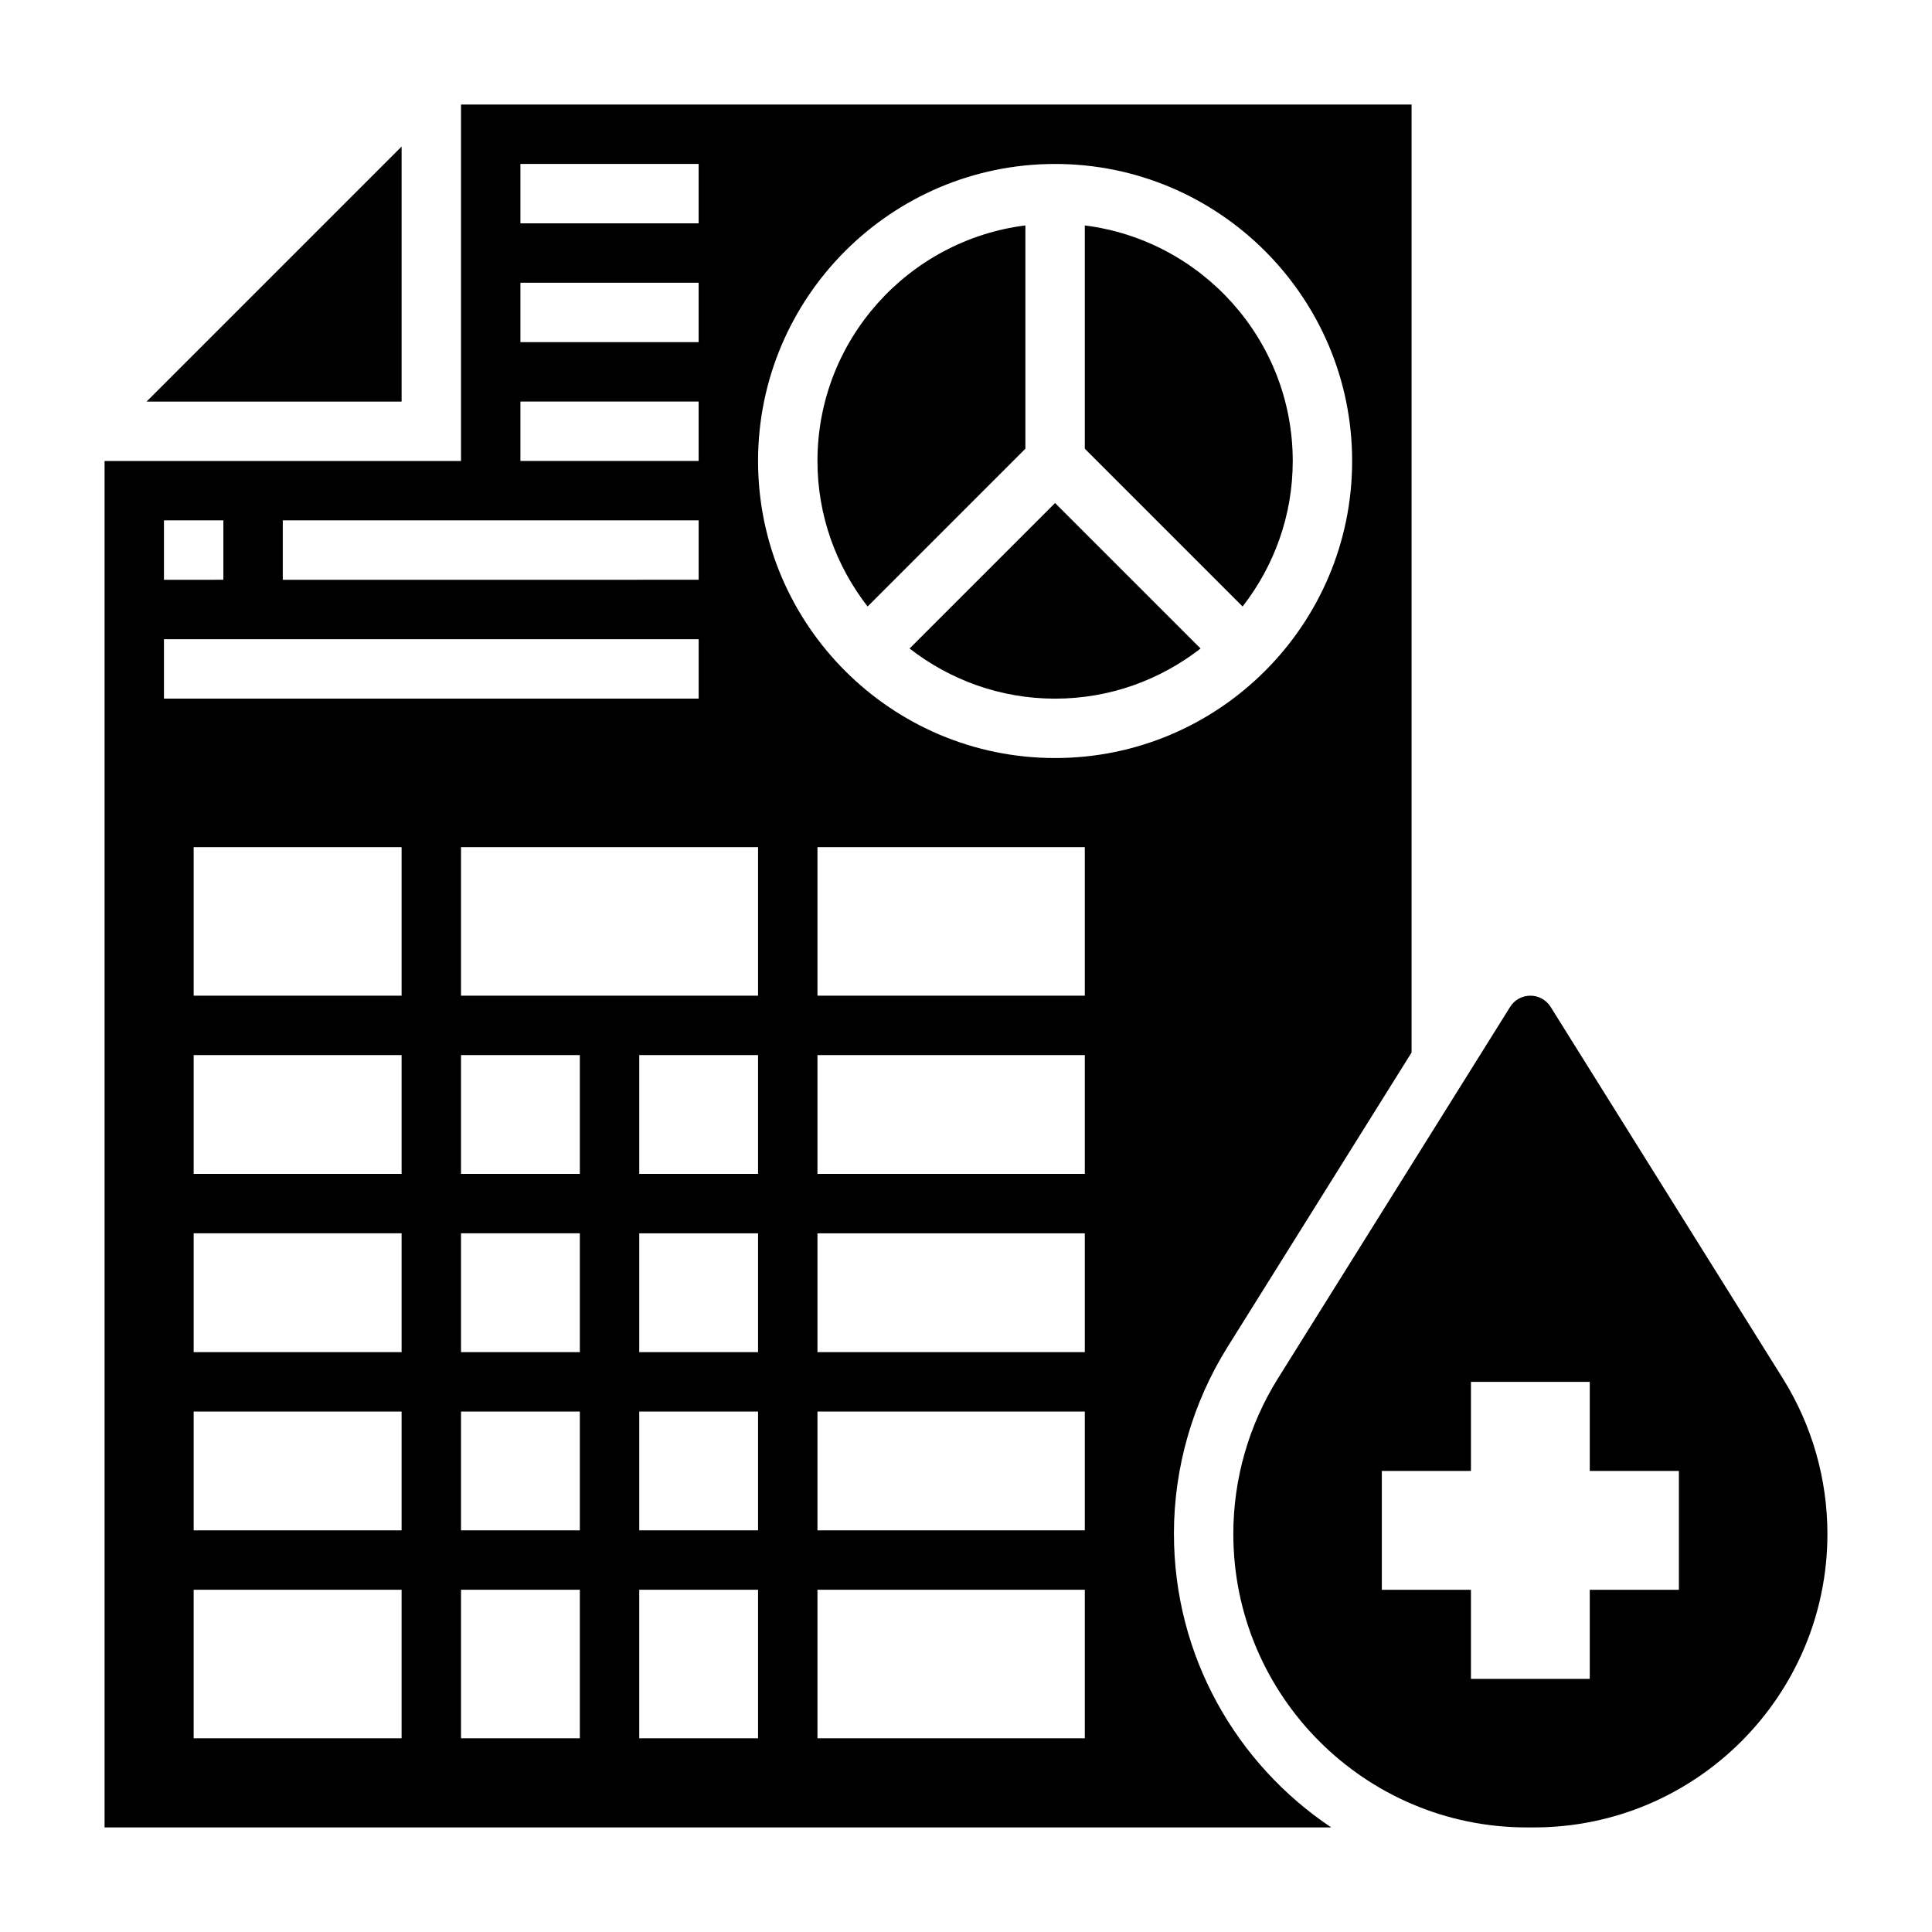
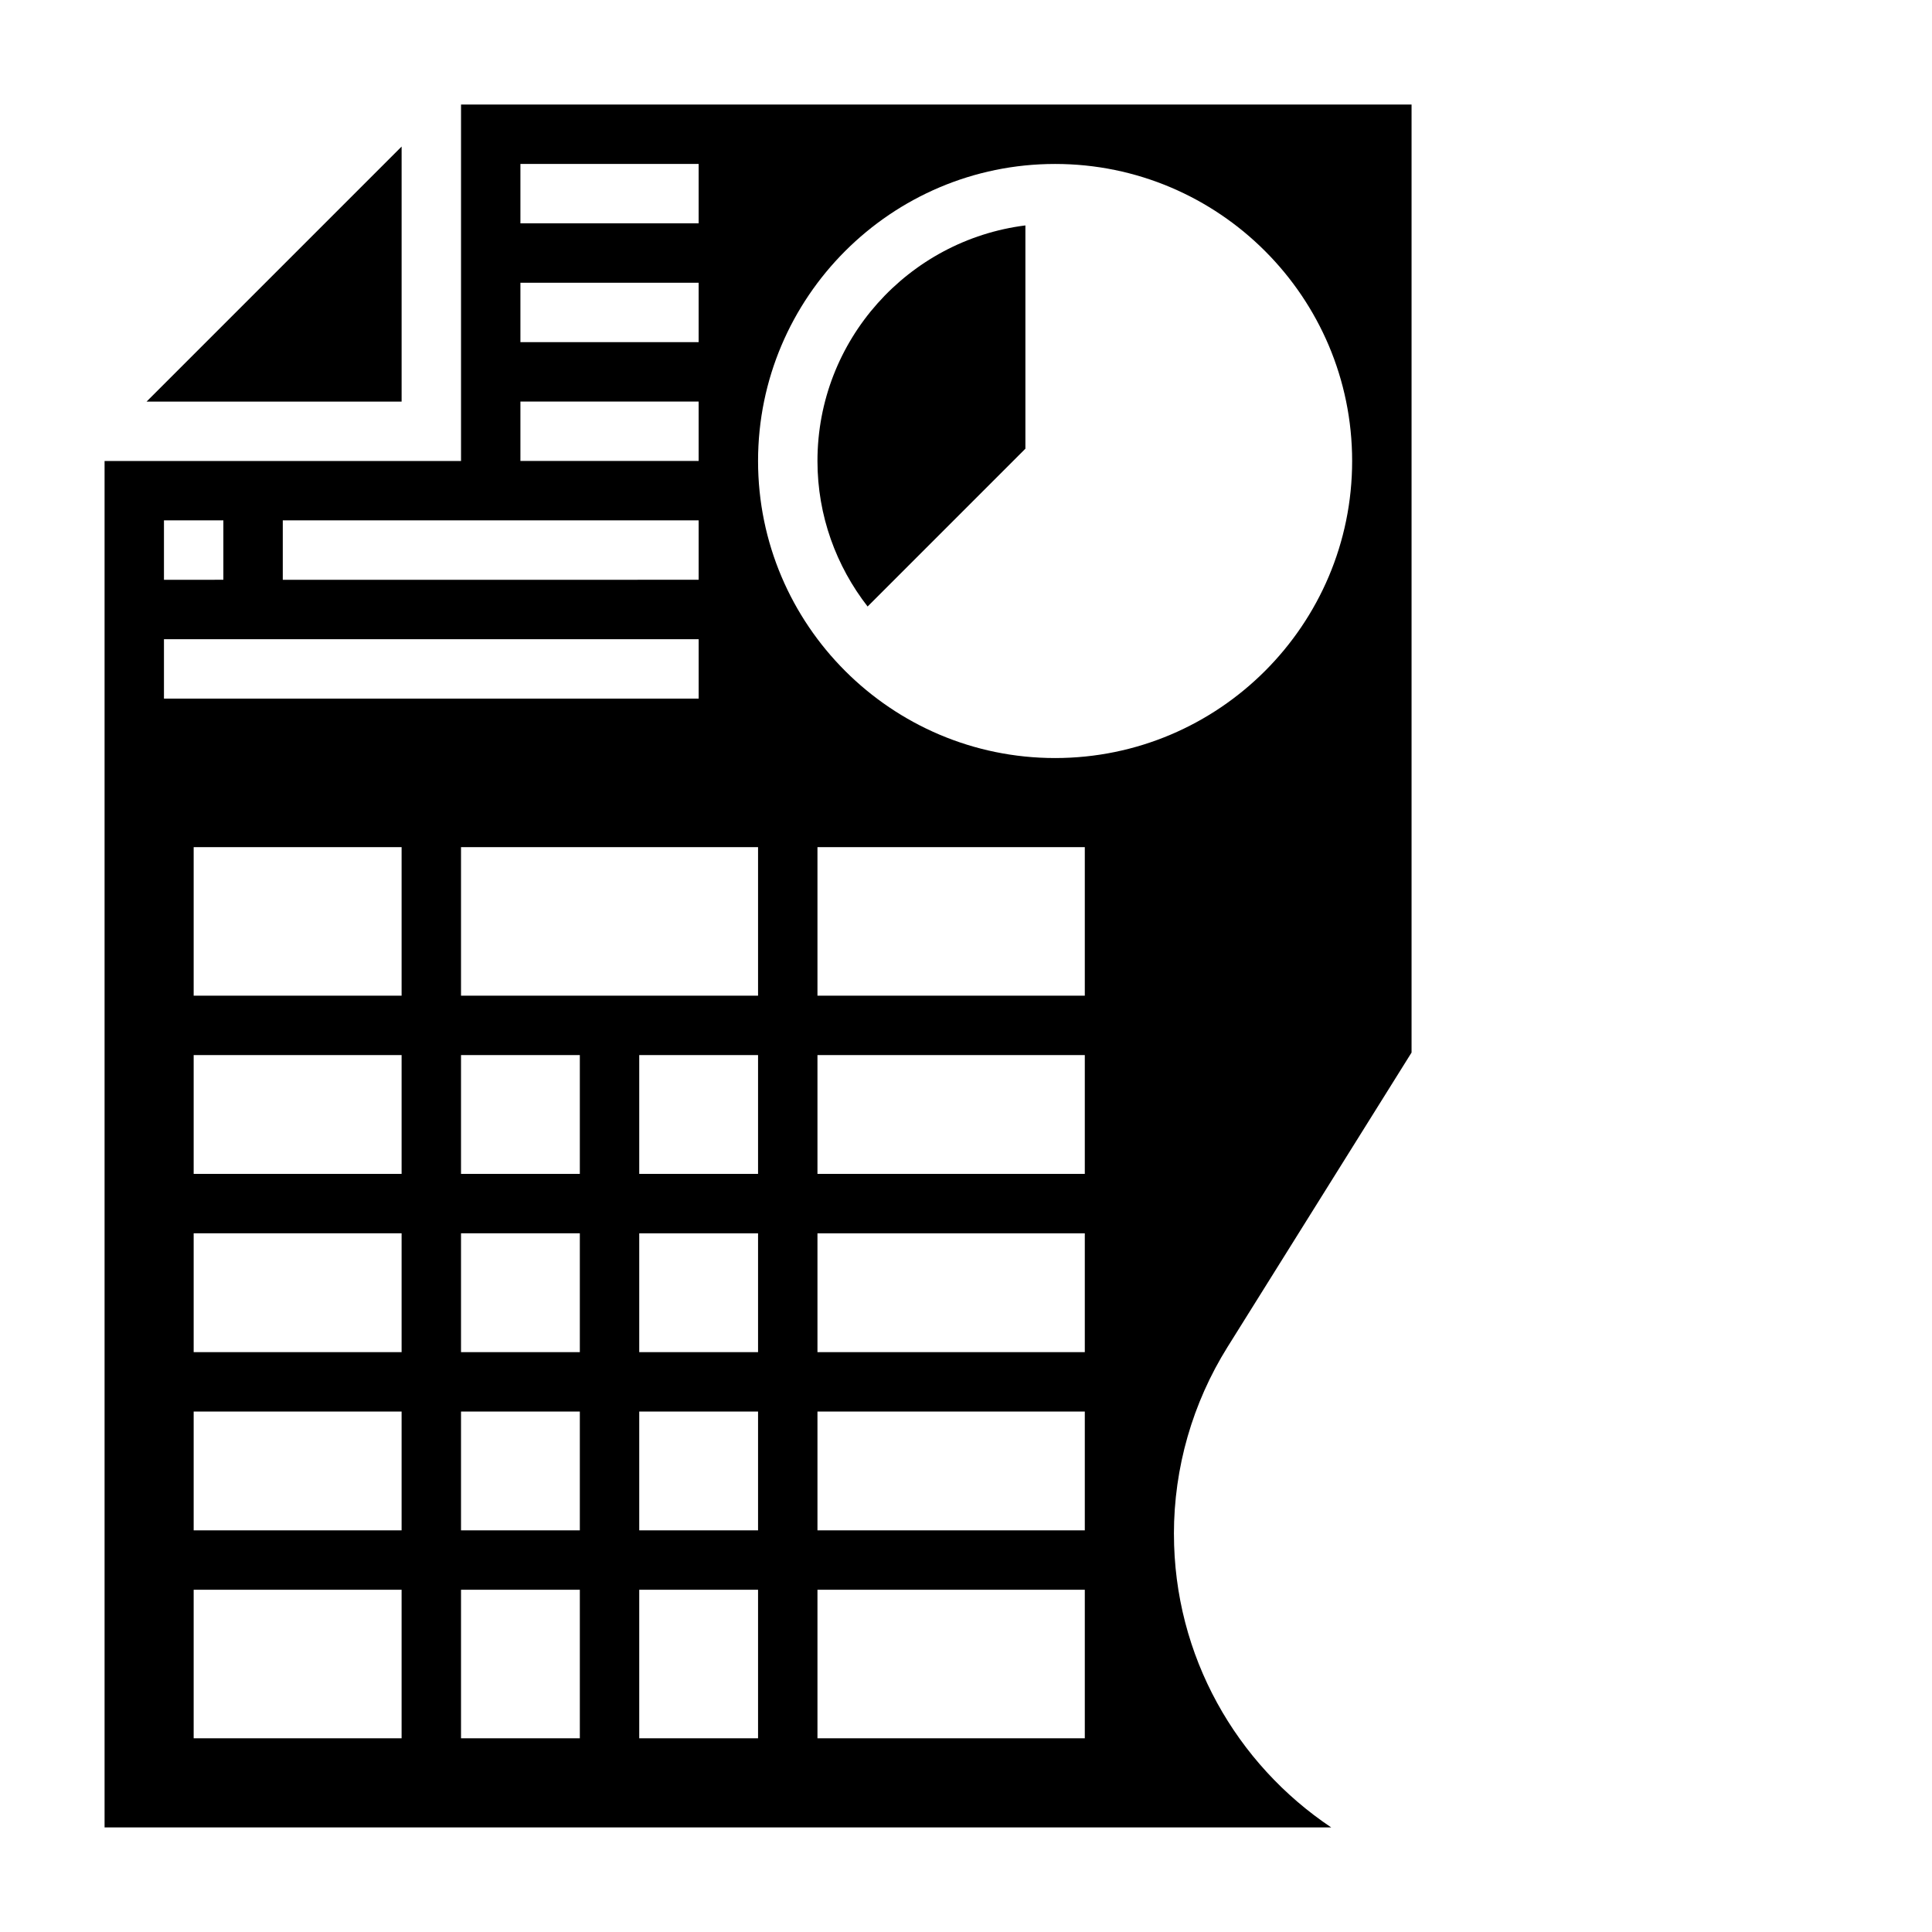
<svg xmlns="http://www.w3.org/2000/svg" fill="#000000" width="800px" height="800px" version="1.1" viewBox="144 144 512 512">
  <g>
-     <path d="m486.59 266.18c0-32.055-24.09-58.535-55.105-62.434v59.168l41.816 41.816c8.301-10.668 13.289-24.02 13.289-38.551z" />
    <path d="m250.43 182.84-67.59 67.59h67.59z" />
-     <path d="m616.46 509.29-61.527-98.449c-1.168-1.863-3.176-2.973-5.371-2.973-2.195 0-4.203 1.109-5.367 2.977l-61.527 98.449c-7.731 12.371-11.824 26.629-11.824 41.215 0 42.887 34.891 77.777 77.777 77.777h1.887c42.887 0 77.777-34.891 77.777-77.777 0-14.586-4.094-28.844-11.824-41.219zm-27.539 56.02h-23.617v23.617h-31.488v-23.617h-23.617v-31.488h23.617v-23.617h31.488v23.617h23.617z" />
-     <path d="m423.61 329.15c14.531 0 27.883-4.992 38.559-13.289l-38.559-38.555-38.559 38.559c10.676 8.297 24.027 13.285 38.559 13.285z" />
    <path d="m455.1 550.51c0-17.547 4.922-34.684 14.219-49.562l48.758-78.012v-251.23h-251.9v94.465h-94.465v362.11h325.07c-25.105-16.793-41.676-45.375-41.676-77.777zm-31.488-363.06c43.406 0 78.719 35.312 78.719 78.719s-35.312 78.719-78.719 78.719-78.719-35.312-78.719-78.719c0-43.402 35.312-78.719 78.719-78.719zm-78.719 283.39v31.488h-31.488v-31.488zm-31.488-15.746v-31.488h31.488v31.488zm31.488 62.977v31.488h-31.488v-31.488zm0-110.21h-78.719v-39.359h78.719zm-94.465 62.977v31.488h-55.105v-31.488zm-55.105-15.746v-31.488h55.105v31.488zm55.105 62.977v31.488h-55.105v-31.488zm0-110.21h-55.105v-39.359h55.105zm15.746 62.977h31.488v31.488h-31.488zm0 47.23h31.488v31.488h-31.488zm31.488-62.977h-31.488v-31.488h31.488zm-15.746-267.65h47.23v15.742h-47.23zm0 31.488h47.23v15.742h-47.23zm0 31.488h47.23v15.742h-47.23zm-62.977 31.488h110.21v15.742l-110.21 0.004zm-31.488 0h15.742v15.742l-15.742 0.004zm0 31.488h141.7v15.742h-141.7zm7.871 291.27v-39.359h55.105v39.359zm70.852 0v-39.359h31.488v39.359zm47.23 0v-39.359h31.488v39.359zm118.08 0h-70.848v-39.359h70.848zm0-55.105h-70.848v-31.488h70.848zm0-47.23h-70.848v-31.488h70.848zm0-47.234h-70.848v-31.488h70.848zm0-47.23h-70.848v-39.359h70.848z" />
    <path d="m415.74 262.91v-59.172c-31.016 3.898-55.105 30.379-55.105 62.434 0 14.531 4.992 27.883 13.289 38.559z" />
  </g>
</svg>